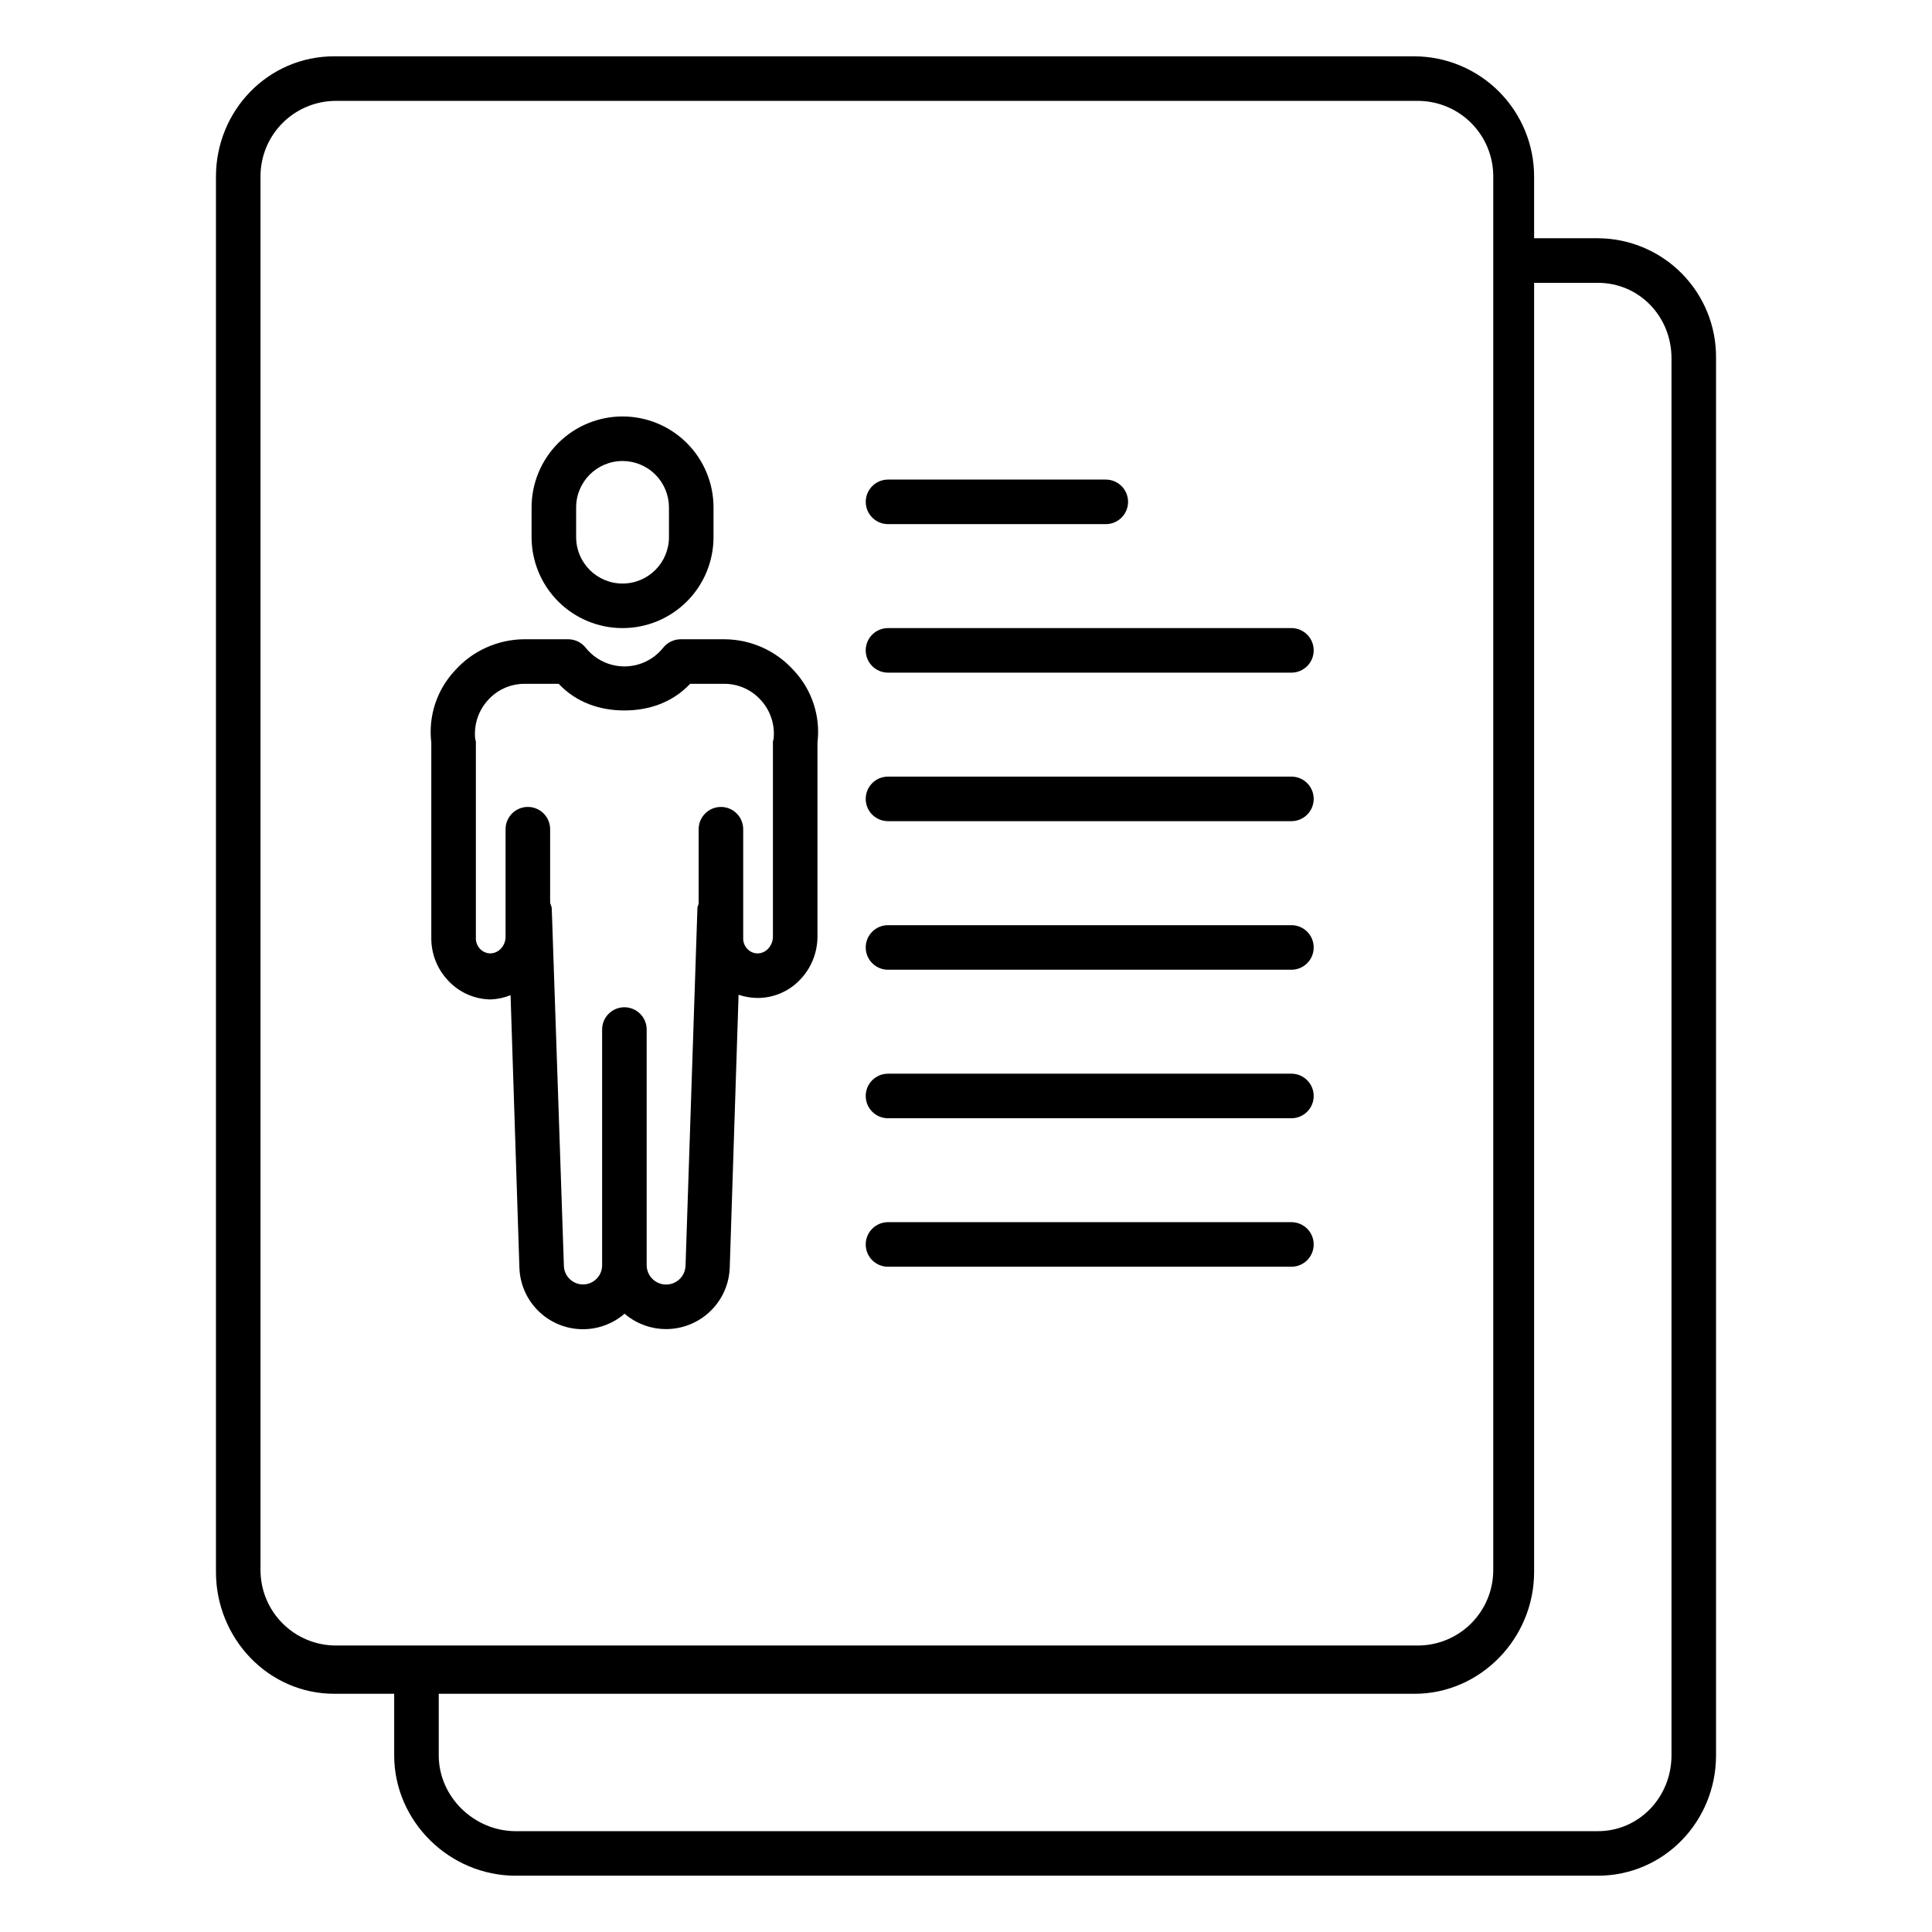
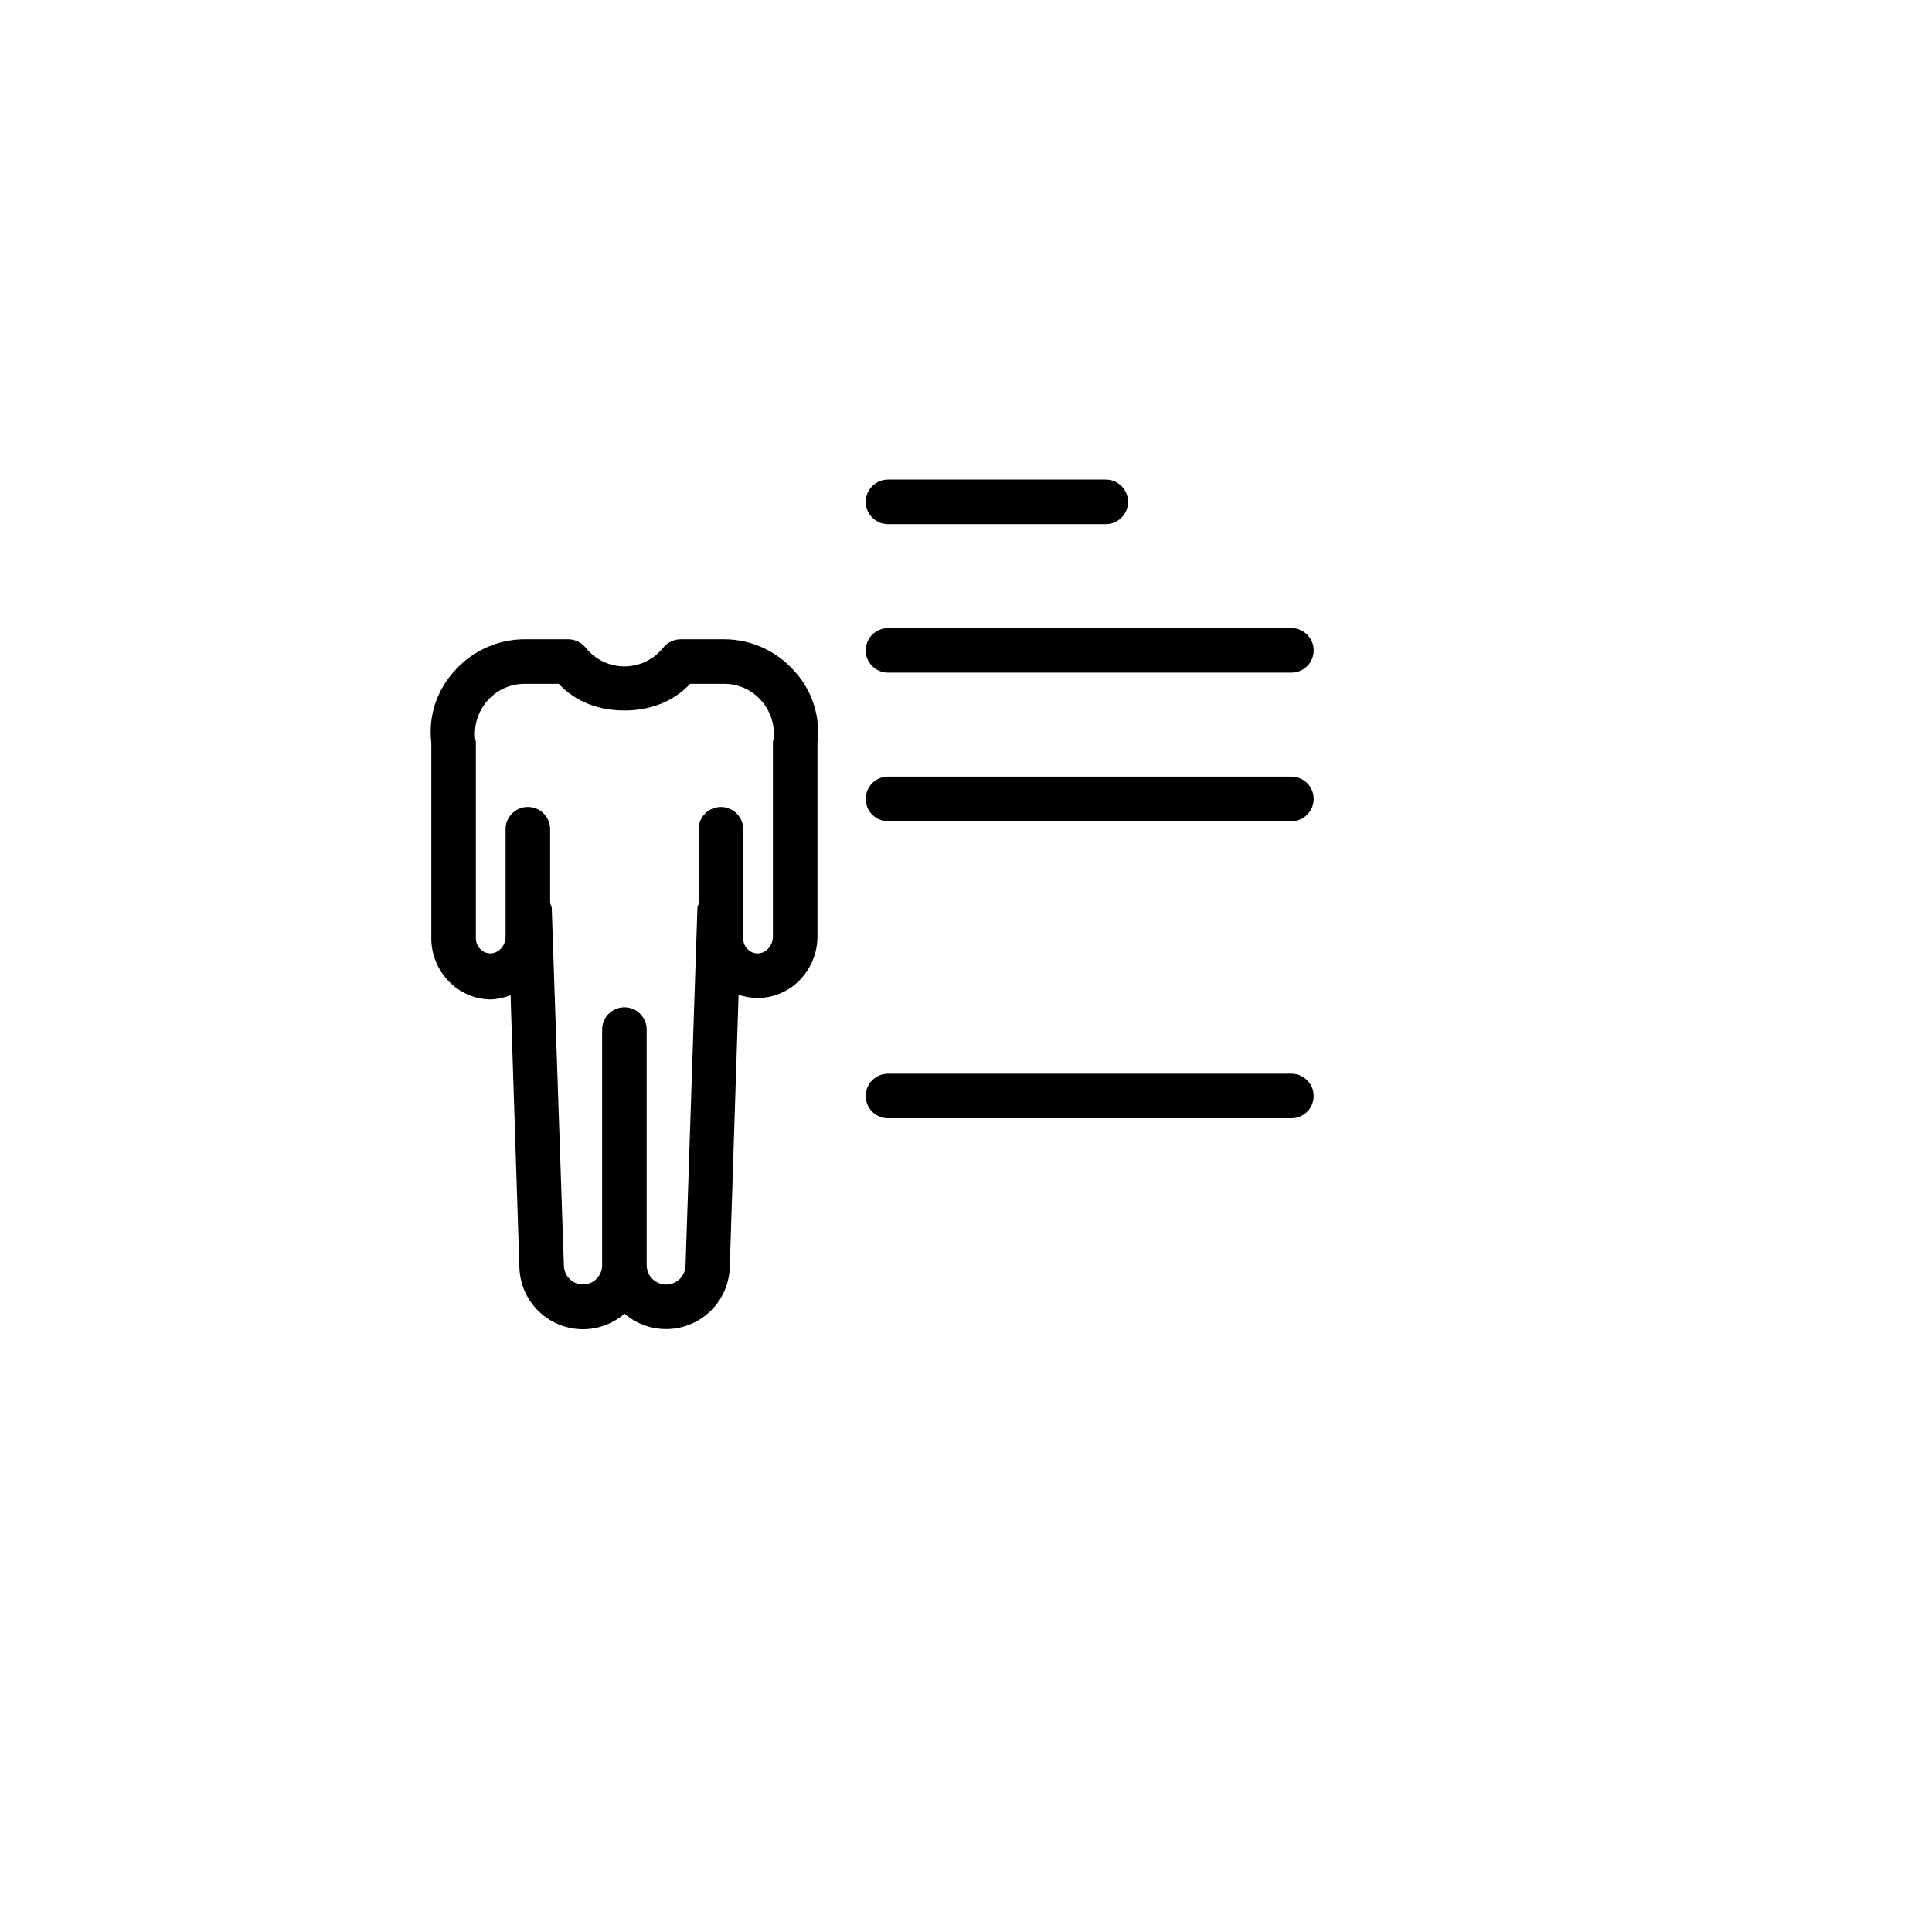
<svg xmlns="http://www.w3.org/2000/svg" fill="#000000" width="800px" height="800px" version="1.1" viewBox="144 144 512 512">
  <g>
    <path d="m379.34 282.9h57.707c3.258 0 5.902-2.644 5.902-5.902 0-3.262-2.644-5.906-5.902-5.906h-57.707c-3.262 0-5.906 2.644-5.906 5.906 0 3.258 2.644 5.902 5.906 5.902z" />
-     <path d="m486.24 310.45h-106.91c-3.262 0-5.906 2.644-5.906 5.906 0 3.258 2.644 5.902 5.906 5.902h106.91c3.262 0 5.902-2.644 5.902-5.902 0-3.262-2.641-5.906-5.902-5.906z" />
+     <path d="m486.24 310.45h-106.91c-3.262 0-5.906 2.644-5.906 5.906 0 3.258 2.644 5.902 5.906 5.902h106.91c3.262 0 5.902-2.644 5.902-5.902 0-3.262-2.641-5.906-5.902-5.906" />
    <path d="m486.24 349.81h-106.91c-3.262 0-5.906 2.644-5.906 5.906s2.644 5.902 5.906 5.902h106.91c3.262 0 5.902-2.641 5.902-5.902s-2.641-5.906-5.902-5.906z" />
-     <path d="m486.24 389.18h-106.91c-3.262 0-5.906 2.641-5.906 5.902s2.644 5.906 5.906 5.906h106.91c3.262 0 5.902-2.644 5.902-5.906s-2.641-5.902-5.902-5.902z" />
    <path d="m486.24 428.54h-106.91c-3.262 0-5.906 2.644-5.906 5.902 0 3.262 2.644 5.906 5.906 5.906h106.91c3.262 0 5.902-2.644 5.902-5.906 0-3.258-2.641-5.902-5.902-5.902z" />
-     <path d="m486.24 467.89h-106.91c-3.262 0-5.906 2.644-5.906 5.902 0 3.262 2.644 5.906 5.906 5.906h106.91c3.262 0 5.902-2.644 5.902-5.906 0-3.258-2.641-5.902-5.902-5.902z" />
-     <path d="m333.09 278.47c0-6.391-2.539-12.523-7.062-17.047-4.519-4.519-10.652-7.059-17.047-7.059-6.391 0-12.523 2.539-17.047 7.059-4.519 4.523-7.059 10.656-7.059 17.047v7.875c0 6.391 2.539 12.523 7.059 17.047 4.523 4.519 10.656 7.059 17.047 7.059 6.394 0 12.527-2.539 17.047-7.059 4.523-4.523 7.062-10.656 7.062-17.047zm-11.809 7.871v0.004c0 6.793-5.508 12.297-12.301 12.297-6.793 0-12.297-5.504-12.297-12.297v-7.875c0-6.793 5.504-12.297 12.297-12.297 3.266 0 6.391 1.293 8.699 3.602 2.305 2.305 3.602 5.434 3.602 8.695z" />
    <path d="m336.02 313.41h-11.715c-1.789 0.035-3.473 0.867-4.582 2.273-2.492 3.117-6.269 4.93-10.258 4.922-3.988-0.004-7.762-1.824-10.246-4.945-1.113-1.398-2.797-2.223-4.582-2.25h-11.711c-7.039 0.043-13.73 3.07-18.406 8.328-4.781 5.125-7.055 12.098-6.219 19.055v51.641c-0.062 4.293 1.574 8.441 4.559 11.531 2.867 3.039 6.832 4.801 11.008 4.894h0.188c1.805-0.07 3.578-0.453 5.25-1.133l2.344 72.297h0.004c0.152 4.254 1.914 8.293 4.93 11.305 3.012 3.008 7.051 4.766 11.309 4.918 4.254 0.152 8.41-1.316 11.629-4.102 3.234 2.777 7.402 4.231 11.66 4.062 4.262-0.168 8.301-1.941 11.309-4.965 3.008-3.019 4.758-7.07 4.902-11.332l2.34-72.289c1.586 0.535 3.246 0.824 4.922 0.848 4.195 0.035 8.227-1.633 11.172-4.625 3.113-3.125 4.844-7.367 4.812-11.777v-51.273c0.84-6.957-1.434-13.93-6.211-19.055-4.68-5.258-11.367-8.285-18.406-8.328zm12.98 26.508c-0.02 0.195-0.168 0.395-0.168 0.598v51.555-0.004c0.039 1.254-0.43 2.473-1.301 3.375-0.723 0.773-1.734 1.219-2.793 1.219-1.043-0.016-2.035-0.465-2.734-1.238-0.742-0.816-1.121-1.898-1.047-2.996v-28.676c0-3.258-2.641-5.902-5.902-5.902-3.262 0-5.906 2.644-5.906 5.902v19.641c0 0.375-0.309 0.762-0.32 1.16l-3.156 94.949v0.004c-0.129 2.785-2.453 4.961-5.242 4.91-2.785-0.051-5.027-2.312-5.055-5.102v-62.473c0-3.262-2.644-5.906-5.906-5.906-3.258 0-5.902 2.644-5.902 5.906v62.473c0.004 2.762-2.203 5.016-4.965 5.07-2.758 0.059-5.055-2.106-5.164-4.863l-3.219-94.828c-0.02-0.555-0.43-1.082-0.43-1.59v-19.355c0-3.262-2.641-5.902-5.902-5.902s-5.906 2.641-5.906 5.902v28.32c0.047 1.25-0.414 2.465-1.277 3.371-0.723 0.758-1.719 1.199-2.769 1.219-1.051-0.012-2.047-0.461-2.754-1.238-0.75-0.809-1.133-1.887-1.07-2.984v-51.922c0-0.195-0.148-0.395-0.168-0.594-0.422-3.731 0.766-7.461 3.266-10.262 2.453-2.805 5.992-4.422 9.719-4.438h9.125c4.644 4.922 10.848 7.059 17.422 7.059 6.57 0 12.777-2.141 17.418-7.059h9.129c3.727 0.016 7.262 1.633 9.715 4.438 2.5 2.797 3.688 6.531 3.266 10.262z" />
-     <path d="m518.85 158.92h-286.27c-17.535 0-31.348 14.379-31.348 31.918v369.76c0 17.535 13.812 32.27 31.348 32.27h15.883v16.301c0 17.535 14.672 31.914 32.207 31.914h286.75c17.535 0 31.348-14.379 31.348-31.914v-370.24c0.094-8.383-3.164-16.457-9.051-22.426-5.887-5.969-13.914-9.344-22.297-9.367h-16.867v-16.297c0.02-8.434-3.309-16.531-9.254-22.516-5.941-5.981-14.016-9.363-22.449-9.402zm20.879 401.16c0 5.305-2.106 10.391-5.856 14.141s-8.836 5.856-14.141 5.856h-286.7c-5.305 0-10.391-2.106-14.141-5.856s-5.856-8.836-5.856-14.141v-369.35c0-5.305 2.106-10.391 5.856-14.141s8.836-5.856 14.141-5.856h286.7c5.305 0 10.391 2.106 14.141 5.856s5.856 8.836 5.856 14.141zm27.691-341.13c11.027 0 19.543 8.953 19.543 19.984v370.24c0 11.023-8.516 20.105-19.543 20.105h-286.75c-11.02 0-20.398-9.082-20.398-20.109v-16.297h258.58c17.535 0 31.703-14.734 31.703-32.27v-341.65z" />
  </g>
</svg>